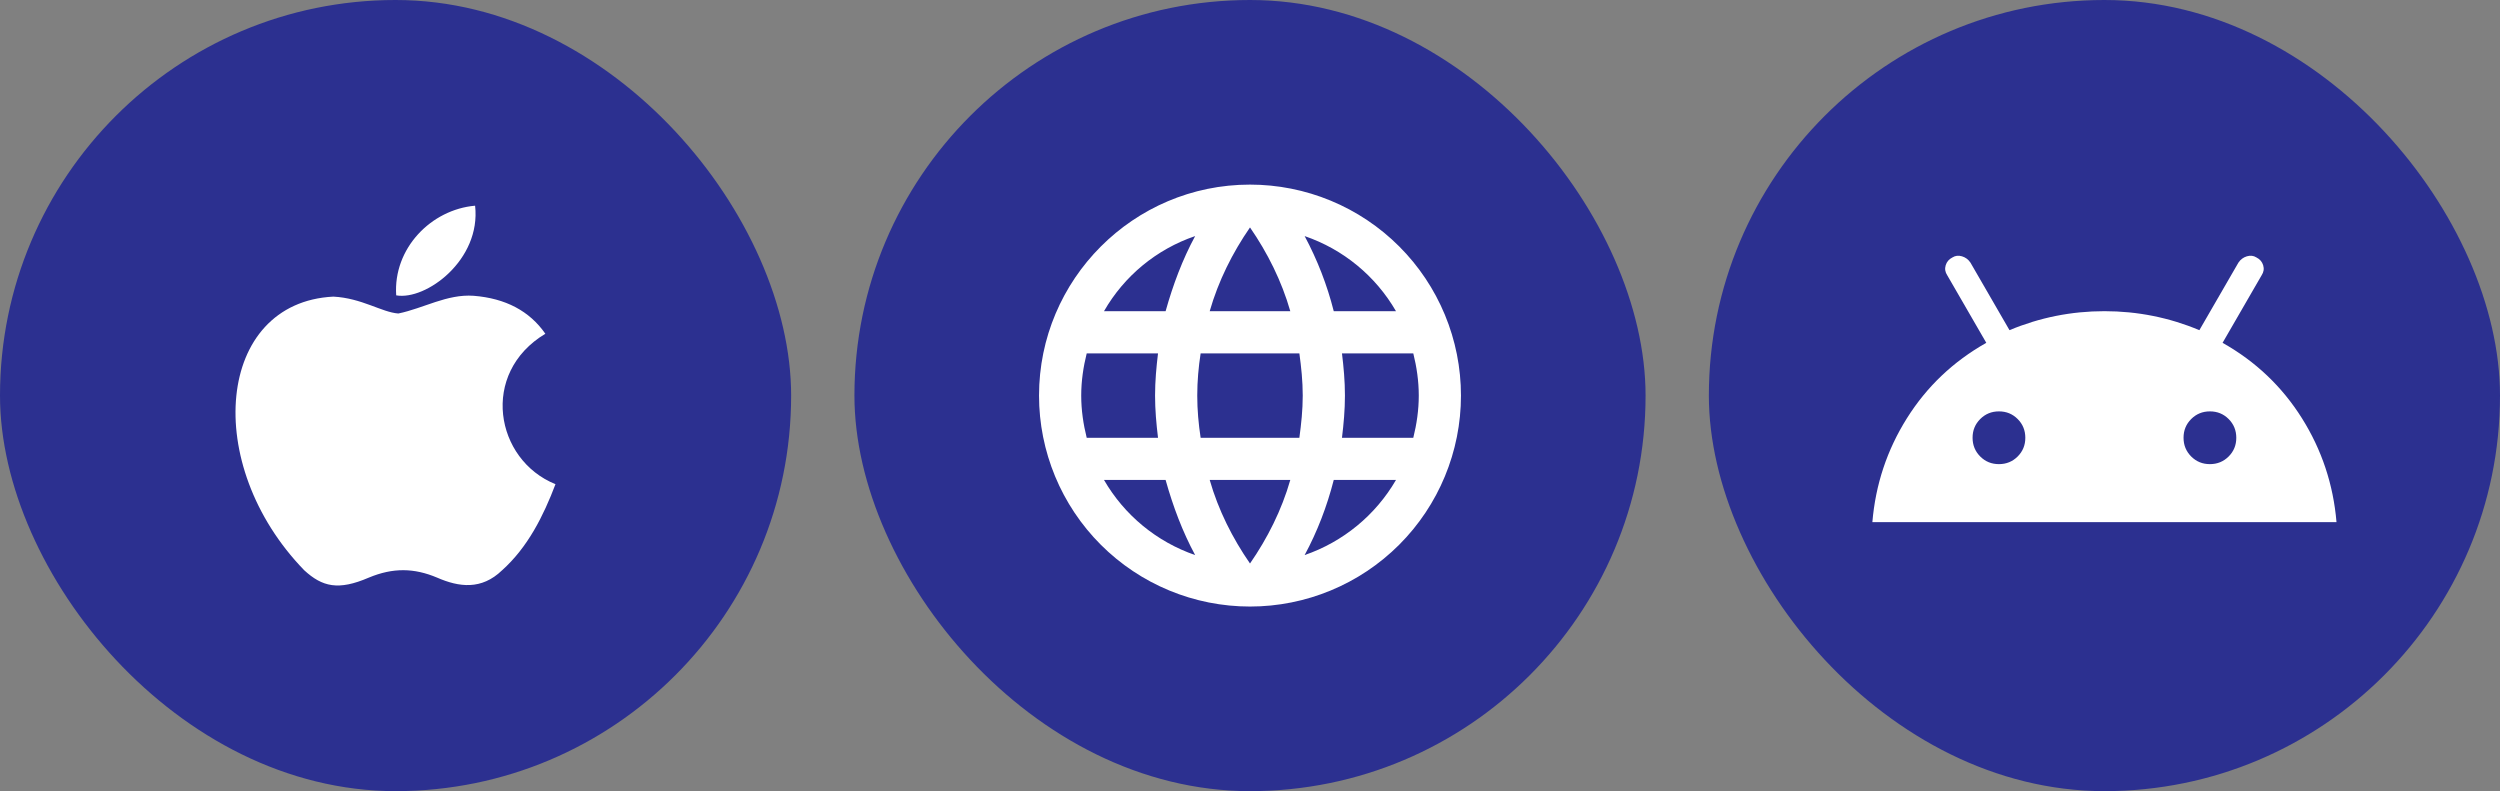
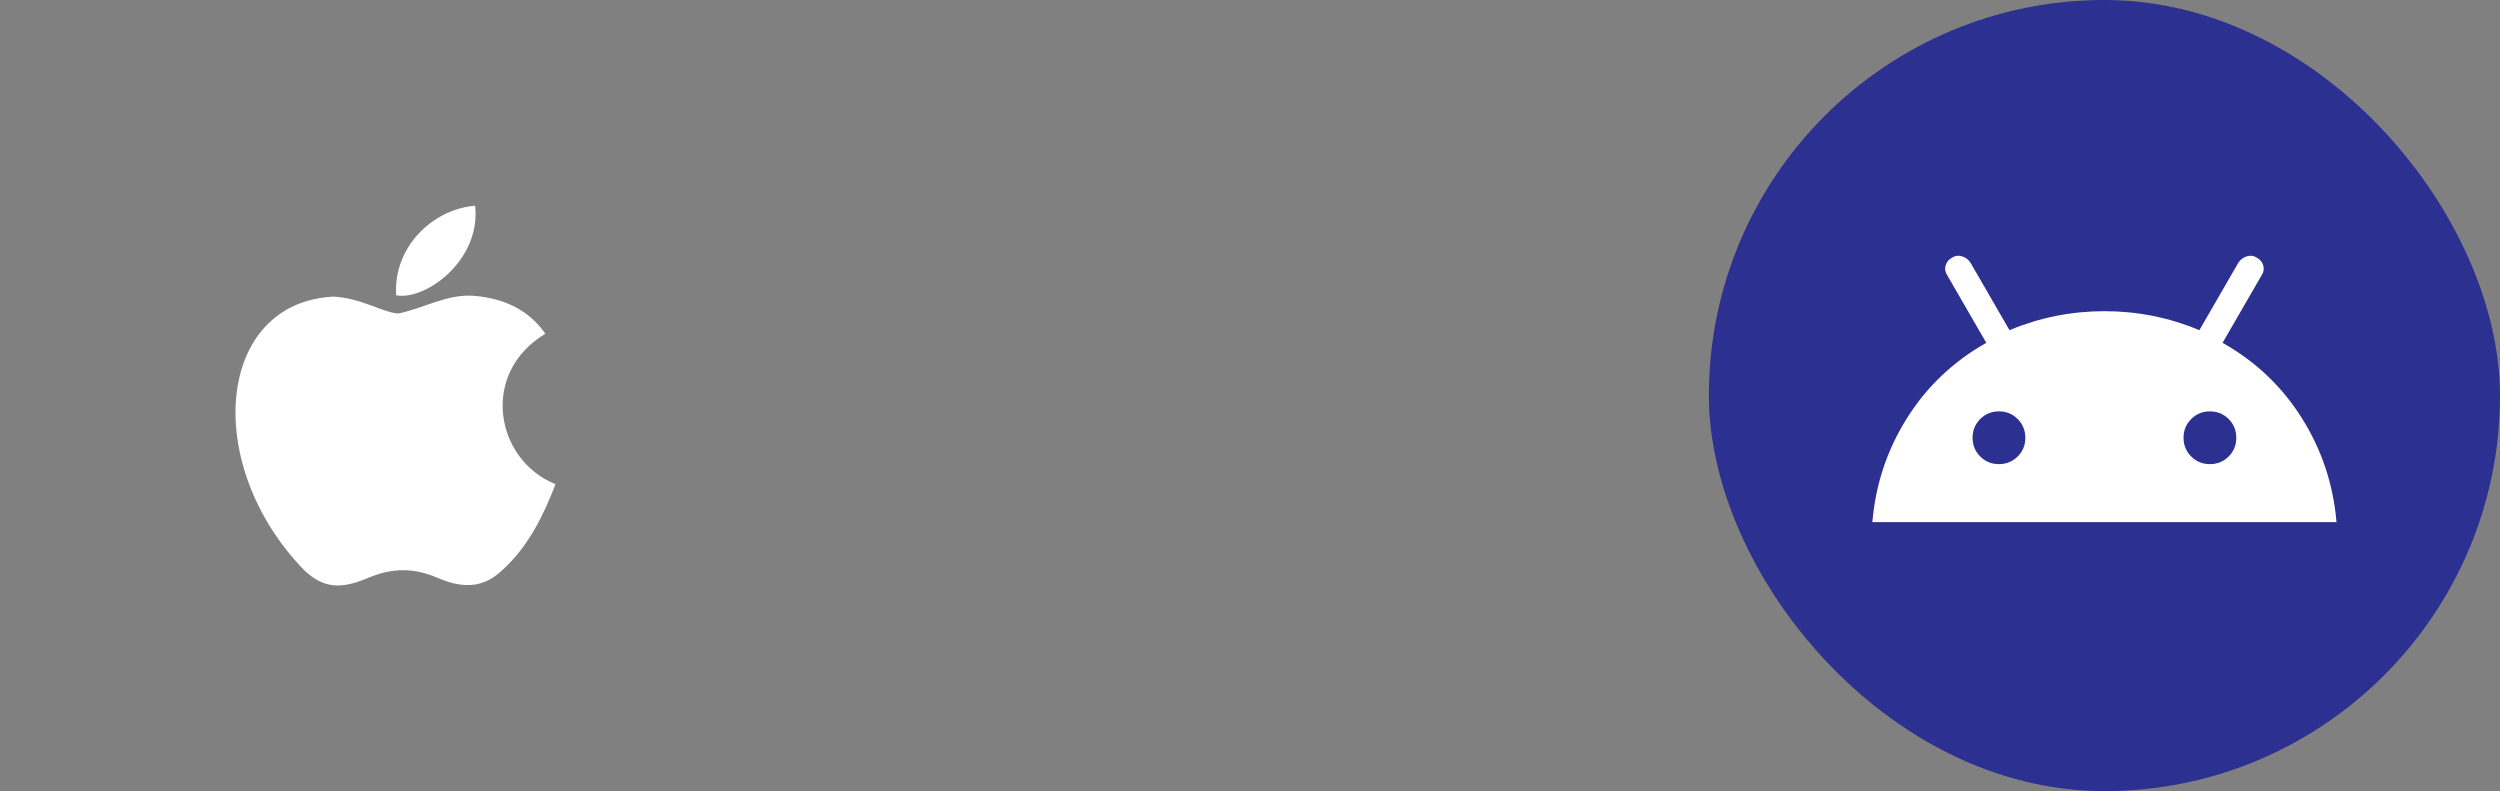
<svg xmlns="http://www.w3.org/2000/svg" width="316" height="100" viewBox="0 0 316 100" fill="none">
  <rect x="0" y="0" width="316" height="100" fill="#808080" stroke="none" />
-   <rect width="100" height="100" rx="50" fill="#2C3090" />
  <path d="M63.467 72.08C60.853 74.613 58 74.213 55.253 73.013C52.346 71.787 49.68 71.733 46.613 73.013C42.773 74.667 40.746 74.187 38.453 72.08C25.44 58.667 27.36 38.24 42.133 37.493C45.733 37.68 48.24 39.467 50.346 39.627C53.493 38.987 56.507 37.147 59.867 37.387C63.893 37.707 66.933 39.307 68.933 42.187C60.613 47.173 62.587 58.133 70.213 61.2C68.693 65.2 66.72 69.173 63.44 72.107L63.467 72.08ZM50.08 37.333C49.68 31.387 54.507 26.48 60.053 26C60.827 32.88 53.813 38 50.08 37.333Z" fill="white" />
-   <rect x="108" width="100" height="100" rx="50" fill="#2C3090" />
-   <path d="M169.626 55.334C169.84 53.574 170 51.814 170 50.001C170 48.187 169.84 46.427 169.626 44.667H178.64C179.066 46.374 179.333 48.161 179.333 50.001C179.333 51.841 179.066 53.627 178.64 55.334M164.906 70.161C166.506 67.201 167.733 64.001 168.586 60.667H176.453C173.869 65.116 169.771 68.486 164.906 70.161ZM164.24 55.334H151.76C151.493 53.574 151.333 51.814 151.333 50.001C151.333 48.187 151.493 46.401 151.76 44.667H164.24C164.48 46.401 164.666 48.187 164.666 50.001C164.666 51.814 164.48 53.574 164.24 55.334ZM158 71.227C155.786 68.027 154 64.481 152.906 60.667H163.093C162 64.481 160.213 68.027 158 71.227ZM147.333 39.334H139.546C142.103 34.873 146.199 31.498 151.066 29.841C149.466 32.801 148.266 36.001 147.333 39.334ZM139.546 60.667H147.333C148.266 64.001 149.466 67.201 151.066 70.161C146.209 68.485 142.119 65.115 139.546 60.667ZM137.36 55.334C136.933 53.627 136.666 51.841 136.666 50.001C136.666 48.161 136.933 46.374 137.36 44.667H146.373C146.16 46.427 146 48.187 146 50.001C146 51.814 146.16 53.574 146.373 55.334M158 28.747C160.213 31.947 162 35.521 163.093 39.334H152.906C154 35.521 155.786 31.947 158 28.747ZM176.453 39.334H168.586C167.752 36.031 166.516 32.843 164.906 29.841C169.813 31.521 173.893 34.907 176.453 39.334ZM158 23.334C143.253 23.334 131.333 35.334 131.333 50.001C131.333 57.073 134.143 63.856 139.143 68.857C141.62 71.333 144.559 73.297 147.795 74.637C151.03 75.978 154.498 76.667 158 76.667C165.072 76.667 171.855 73.858 176.856 68.857C181.857 63.856 184.666 57.073 184.666 50.001C184.666 46.499 183.977 43.031 182.636 39.796C181.296 36.56 179.332 33.621 176.856 31.145C174.38 28.668 171.44 26.704 168.205 25.364C164.969 24.024 161.502 23.334 158 23.334Z" fill="white" />
  <rect x="216" width="100" height="100" rx="50" fill="#2C3090" />
  <path d="M236.667 65.999C237.067 61.244 238.523 56.866 241.035 52.866C243.547 48.866 246.891 45.688 251.067 43.333L246.134 34.799C245.867 34.399 245.8 33.977 245.934 33.533C246.067 33.088 246.356 32.755 246.8 32.533C247.156 32.31 247.556 32.266 248 32.399C248.445 32.533 248.8 32.799 249.067 33.199L254 41.733C257.823 40.133 261.823 39.333 266 39.333C270.178 39.333 274.178 40.133 278 41.733L282.934 33.199C283.2 32.799 283.556 32.533 284 32.399C284.445 32.266 284.845 32.31 285.2 32.533C285.645 32.755 285.934 33.088 286.067 33.533C286.2 33.977 286.134 34.399 285.867 34.799L280.934 43.333C285.111 45.688 288.455 48.866 290.966 52.866C293.476 56.866 294.932 61.244 295.334 65.999H236.667ZM252.667 58.666C253.6 58.666 254.39 58.343 255.035 57.698C255.68 57.053 256.002 56.264 256 55.333C256 54.399 255.678 53.61 255.032 52.965C254.387 52.319 253.599 51.997 252.667 51.999C251.734 51.999 250.944 52.322 250.299 52.967C249.654 53.613 249.332 54.401 249.334 55.333C249.334 56.266 249.656 57.055 250.302 57.701C250.947 58.346 251.735 58.668 252.667 58.666ZM279.334 58.666C280.267 58.666 281.056 58.343 281.702 57.698C282.347 57.053 282.669 56.264 282.667 55.333C282.667 54.399 282.344 53.61 281.699 52.965C281.054 52.319 280.265 51.997 279.334 51.999C278.4 51.999 277.611 52.322 276.966 52.967C276.32 53.613 275.999 54.401 276 55.333C276 56.266 276.323 57.055 276.968 57.701C277.614 58.346 278.402 58.668 279.334 58.666Z" fill="white" />
</svg>